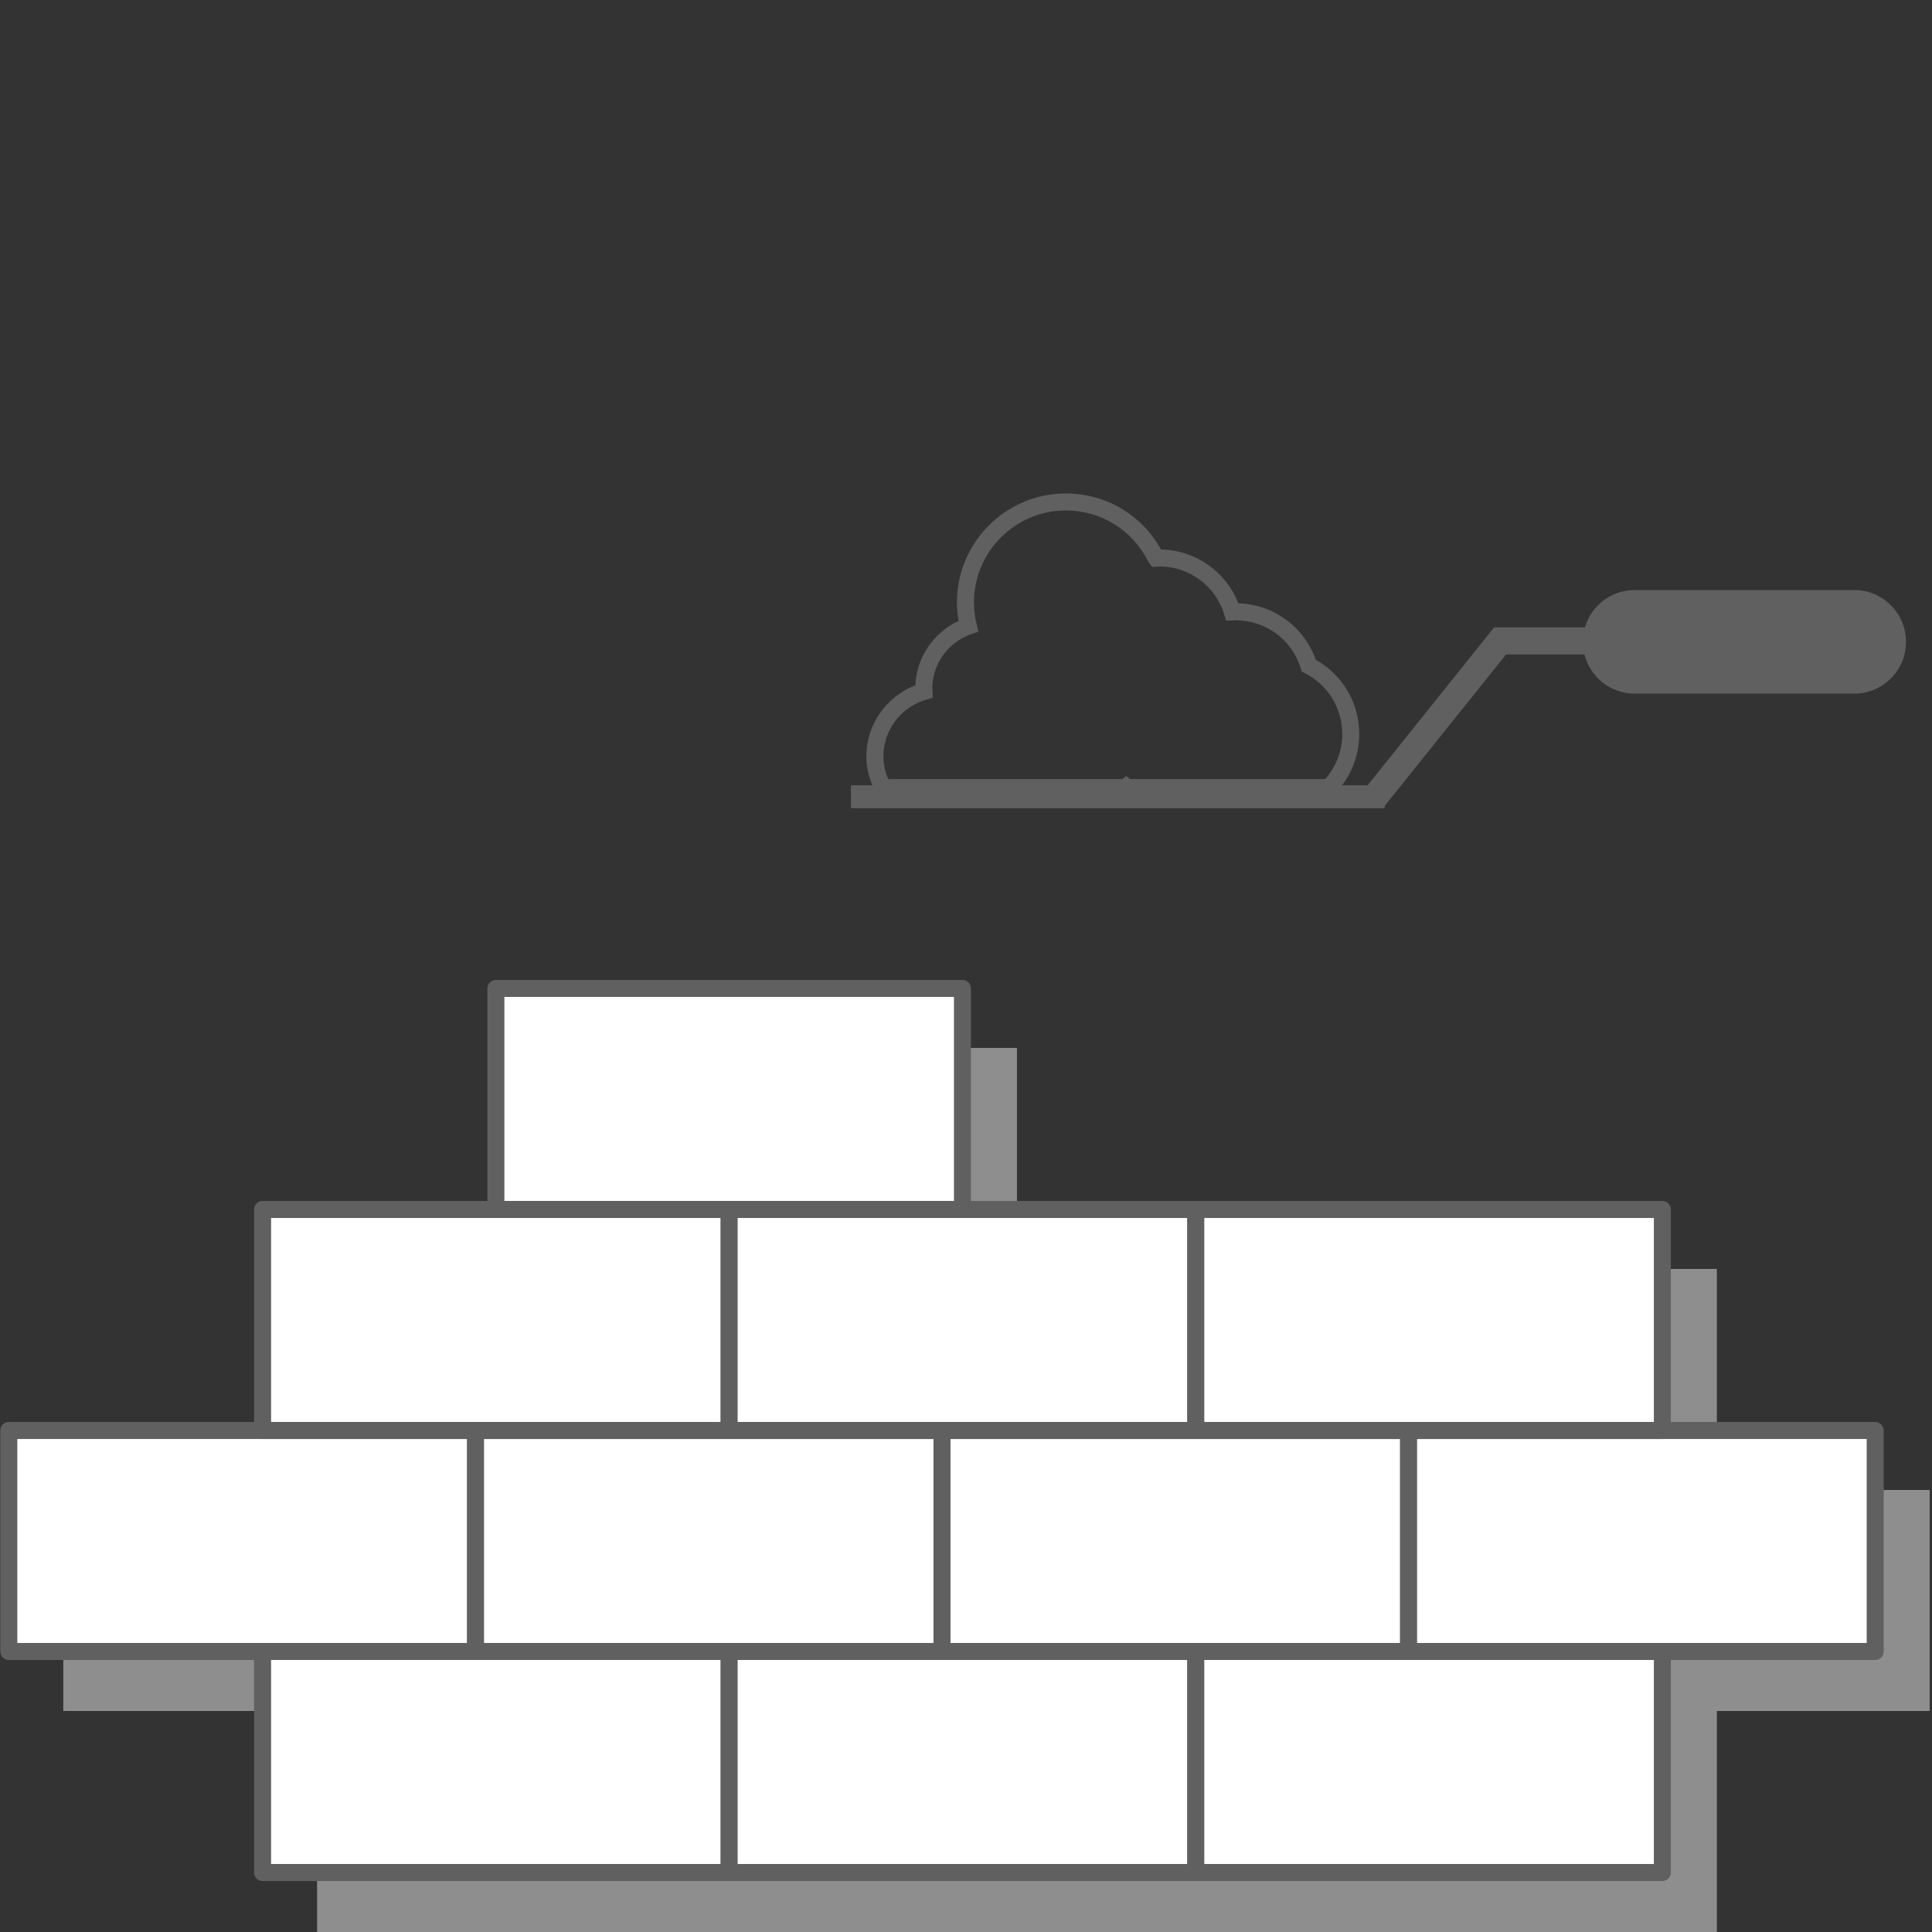
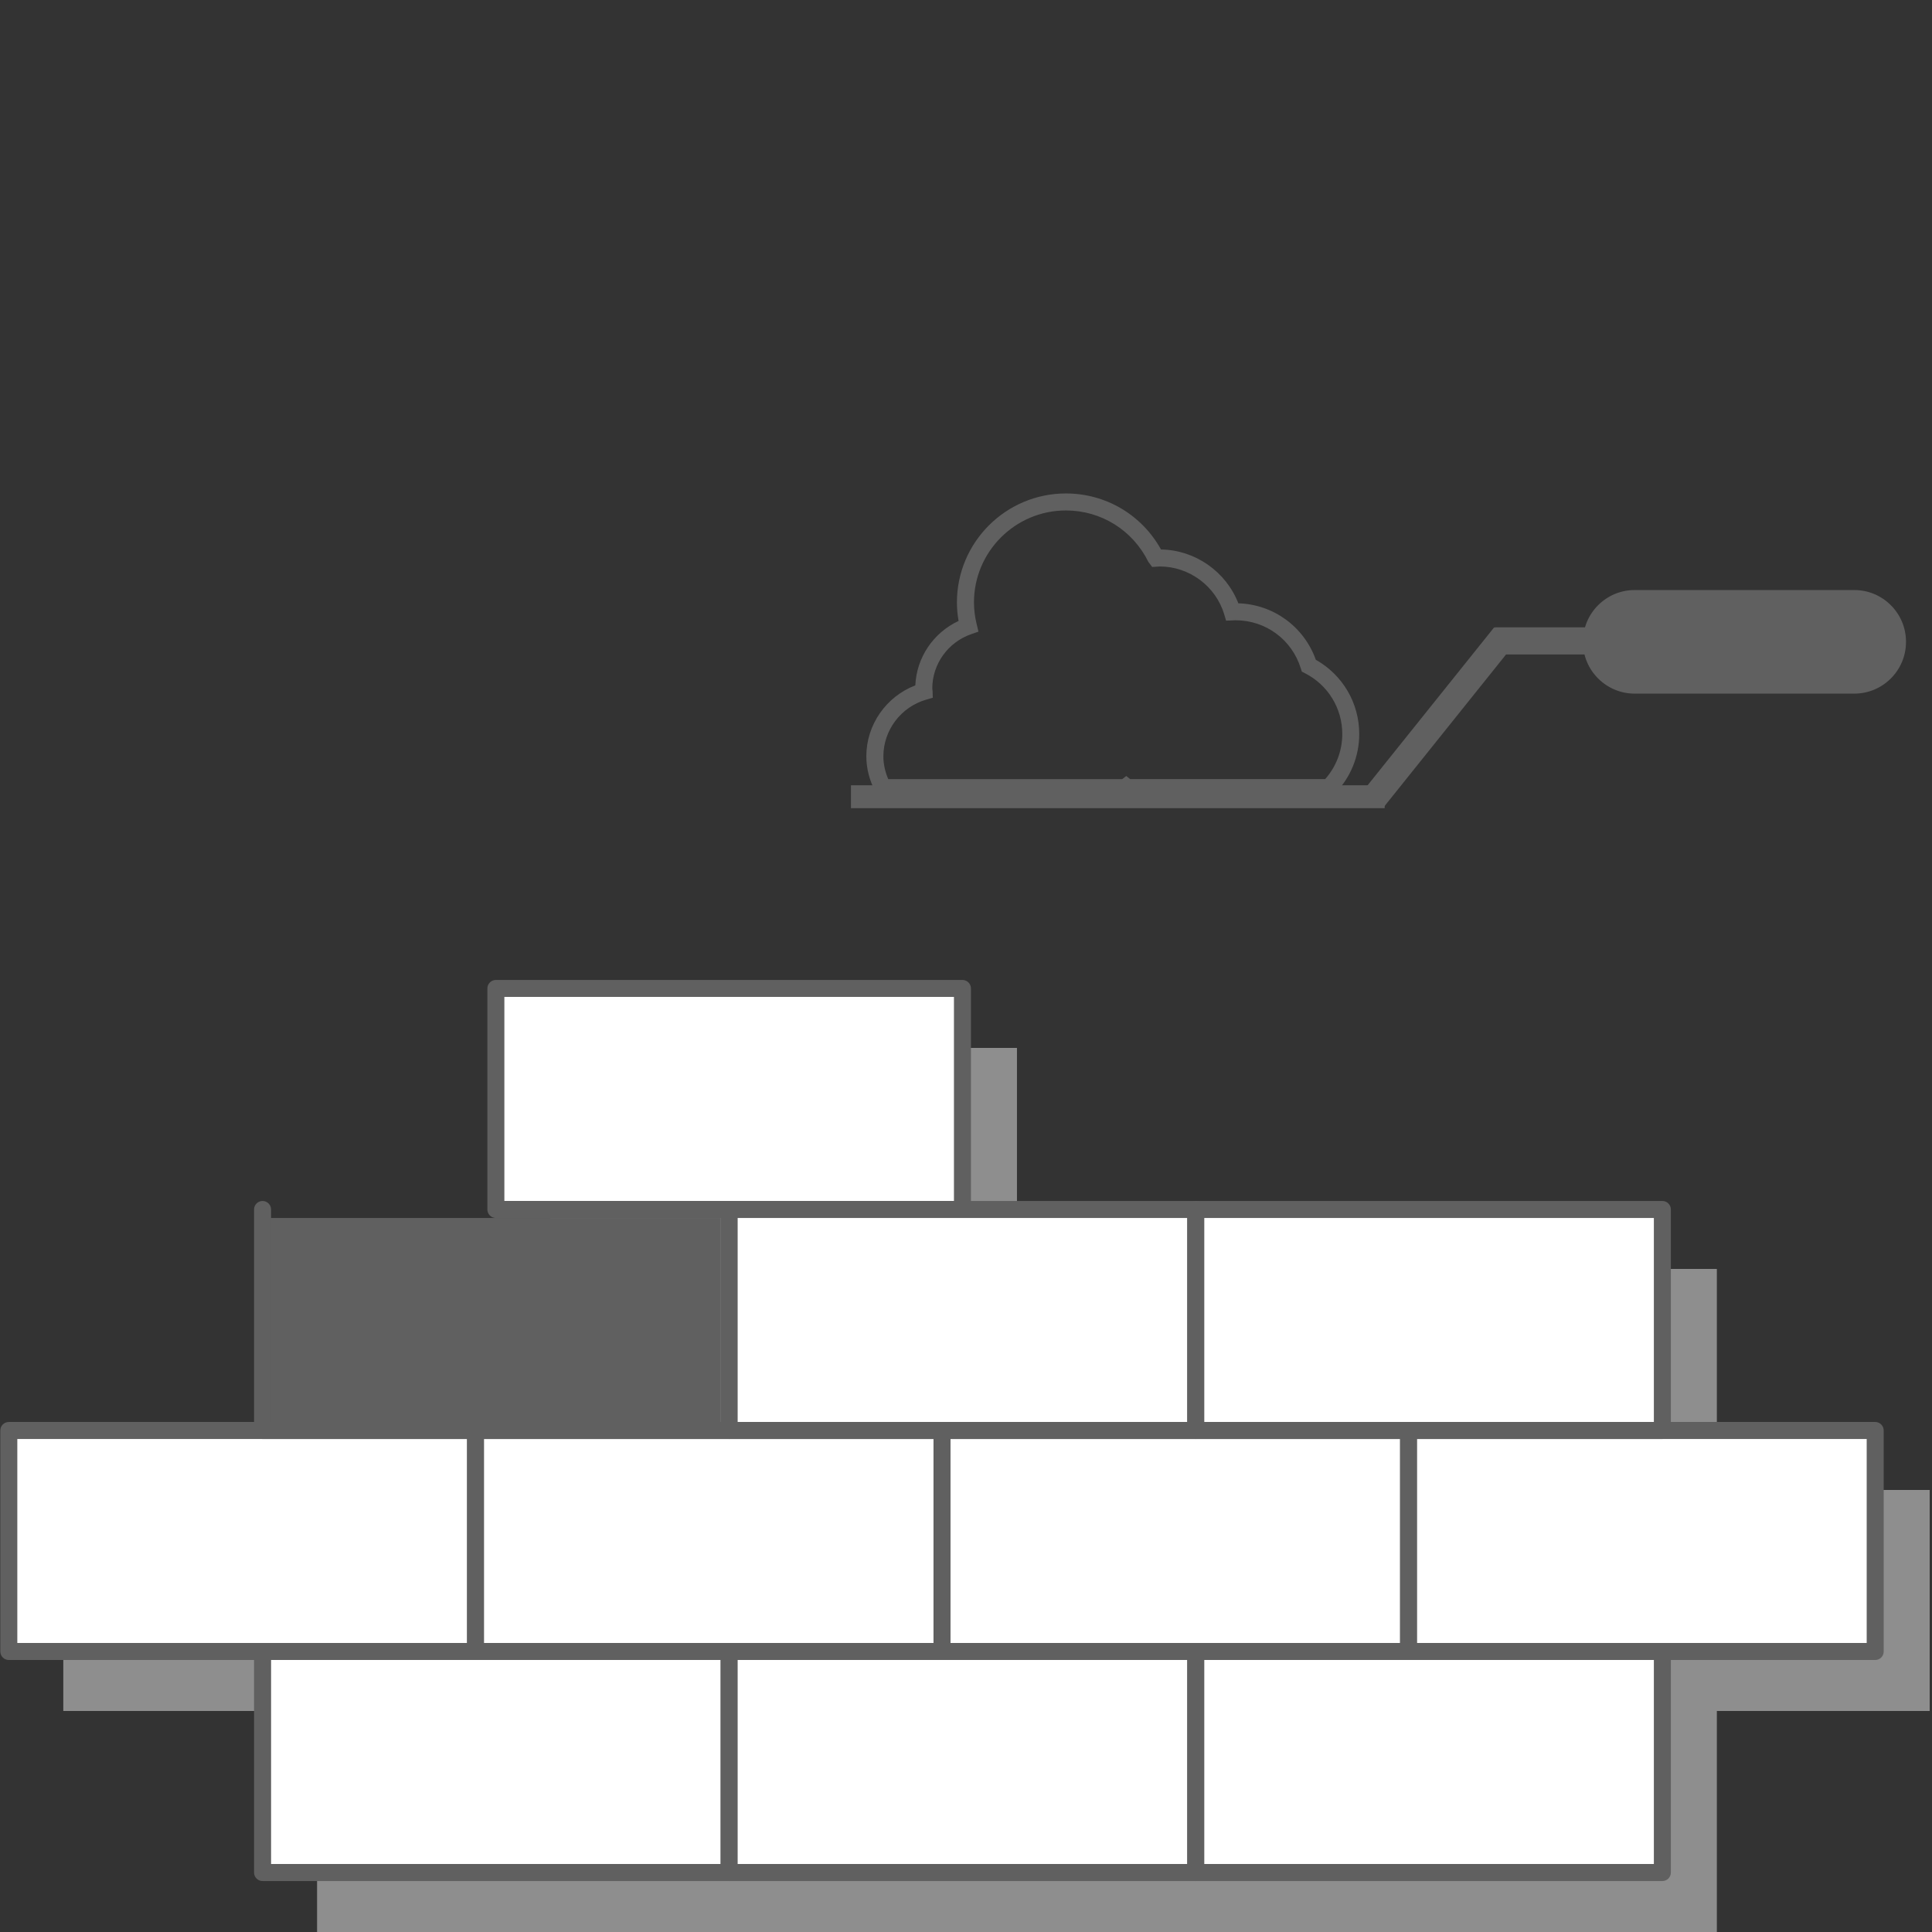
<svg xmlns="http://www.w3.org/2000/svg" version="1.1" id="圖層_1" x="0px" y="0px" width="80px" height="80px" viewBox="0 0 80 80" style="enable-background:new 0 0 80 80;" xml:space="preserve">
  <rect x="0" y="0" width="80" height="80" fill="#333333" stroke="none" />
  <g>
    <polygon style="fill:#8E8E8E;" points="71.091,61.696 71.091,52.544 51.77,52.544 42.11,52.544 42.11,43.392 22.789,43.392    22.789,52.544 13.129,52.544 13.129,61.696 2.621,61.696 2.621,70.848 13.129,70.848 13.129,80 32.45,80 51.77,80 71.091,80    71.091,70.848 79.904,70.848 79.904,61.696  " />
  </g>
  <g>
    <rect x="10.872" y="68.385" style="fill:#FFFFFF;" width="19.321" height="9.152" />
    <path style="fill:#606060;" d="M30.193,77.89H10.872c-0.195,0-0.352-0.158-0.352-0.352v-9.153c0-0.195,0.158-0.352,0.352-0.352   h19.321c0.195,0,0.352,0.158,0.352,0.352v9.153C30.545,77.732,30.388,77.89,30.193,77.89z M11.225,77.185h18.616v-8.448H11.225   V77.185z" />
  </g>
  <g>
    <rect x="30.193" y="68.385" style="fill:#FFFFFF;" width="19.321" height="9.152" />
    <path style="fill:#606060;" d="M49.514,77.89H30.193c-0.195,0-0.352-0.158-0.352-0.352v-9.153c0-0.195,0.158-0.352,0.352-0.352   h19.321c0.195,0,0.352,0.158,0.352,0.352v9.153C49.867,77.732,49.709,77.89,49.514,77.89z M30.545,77.185h18.617v-8.448H30.545   V77.185z" />
  </g>
  <g>
    <rect x="19.685" y="59.233" style="fill:#FFFFFF;" width="19.321" height="9.152" />
    <path style="fill:#606060;" d="M39.007,68.737H19.685c-0.195,0-0.352-0.158-0.352-0.352v-9.152c0-0.195,0.158-0.352,0.352-0.352   h19.321c0.195,0,0.352,0.158,0.352,0.352v9.152C39.359,68.58,39.201,68.737,39.007,68.737z M20.038,68.033h18.617v-8.447H20.038   V68.033z" />
  </g>
  <g>
    <rect x="39.006" y="59.233" style="fill:#FFFFFF;" width="19.321" height="9.152" />
    <path style="fill:#606060;" d="M58.327,68.737h-19.32c-0.195,0-0.352-0.158-0.352-0.352v-9.152c0-0.195,0.158-0.352,0.352-0.352   h19.32c0.195,0,0.352,0.158,0.352,0.352v9.152C58.679,68.58,58.522,68.737,58.327,68.737z M39.359,68.033h18.616v-8.447H39.359   V68.033z" />
  </g>
  <g>
    <rect x="0.365" y="59.233" style="fill:#FFFFFF;" width="19.321" height="9.152" />
    <path style="fill:#606060;" d="M19.685,68.737H0.365c-0.195,0-0.352-0.158-0.352-0.352v-9.152c0-0.195,0.158-0.352,0.352-0.352   h19.321c0.195,0,0.352,0.158,0.352,0.352v9.152C20.038,68.58,19.88,68.737,19.685,68.737z M0.717,68.033h18.616v-8.447H0.717   V68.033z" />
  </g>
  <g>
    <rect x="58.327" y="59.233" style="fill:#FFFFFF;" width="19.321" height="9.152" />
    <path style="fill:#606060;" d="M77.648,68.737H58.327c-0.195,0-0.352-0.158-0.352-0.352v-9.152c0-0.195,0.158-0.352,0.352-0.352   h19.321c0.195,0,0.352,0.158,0.352,0.352v9.152C78,68.58,77.843,68.737,77.648,68.737z M58.679,68.033h18.617v-8.447H58.679V68.033   z" />
  </g>
  <g>
    <rect x="20.533" y="40.93" style="fill:#FFFFFF;" width="19.321" height="9.152" />
    <path style="fill:#606060;" d="M39.853,50.434h-19.32c-0.195,0-0.352-0.158-0.352-0.352v-9.152c0-0.195,0.158-0.352,0.352-0.352   h19.32c0.195,0,0.352,0.158,0.352,0.352v9.152C40.206,50.276,40.048,50.434,39.853,50.434z M20.885,49.729h18.616v-8.448H20.885   V49.729z" />
  </g>
  <g>
    <rect x="49.514" y="68.385" style="fill:#FFFFFF;" width="19.321" height="9.152" />
    <path style="fill:#606060;" d="M68.835,77.89h-19.32c-0.195,0-0.352-0.158-0.352-0.352v-9.153c0-0.195,0.158-0.352,0.352-0.352   h19.32c0.195,0,0.352,0.158,0.352,0.352v9.153C69.187,77.732,69.029,77.89,68.835,77.89z M49.867,77.185h18.616v-8.448H49.867   V77.185z" />
  </g>
  <g>
-     <rect x="10.872" y="50.081" style="fill:#FFFFFF;" width="19.321" height="9.152" />
-     <path style="fill:#606060;" d="M30.193,59.586H10.872c-0.195,0-0.352-0.158-0.352-0.352v-9.152c0-0.195,0.158-0.352,0.352-0.352   h19.321c0.195,0,0.352,0.158,0.352,0.352v9.152C30.545,59.428,30.388,59.586,30.193,59.586z M11.225,58.881h18.616v-8.447H11.225   V58.881z" />
+     <path style="fill:#606060;" d="M30.193,59.586H10.872c-0.195,0-0.352-0.158-0.352-0.352v-9.152c0-0.195,0.158-0.352,0.352-0.352   c0.195,0,0.352,0.158,0.352,0.352v9.152C30.545,59.428,30.388,59.586,30.193,59.586z M11.225,58.881h18.616v-8.447H11.225   V58.881z" />
  </g>
  <g>
    <rect x="30.193" y="50.081" style="fill:#FFFFFF;" width="19.321" height="9.152" />
    <path style="fill:#606060;" d="M49.514,59.586H30.193c-0.195,0-0.352-0.158-0.352-0.352v-9.152c0-0.195,0.158-0.352,0.352-0.352   h19.321c0.195,0,0.352,0.158,0.352,0.352v9.152C49.867,59.428,49.709,59.586,49.514,59.586z M30.545,58.881h18.617v-8.447H30.545   V58.881z" />
  </g>
  <g>
    <rect x="49.514" y="50.081" style="fill:#FFFFFF;" width="19.321" height="9.152" />
    <path style="fill:#606060;" d="M68.835,59.586h-19.32c-0.195,0-0.352-0.158-0.352-0.352v-9.152c0-0.195,0.158-0.352,0.352-0.352   h19.32c0.195,0,0.352,0.158,0.352,0.352v9.152C69.187,59.428,69.029,59.586,68.835,59.586z M49.867,58.881h18.616v-8.447H49.867   V58.881z" />
  </g>
  <g>
    <rect x="35.236" y="32.517" style="fill:#606060;" width="22.1" height="0.948" />
  </g>
  <g>
    <rect x="55.263" y="29.165" transform="matrix(0.625 -0.78 0.78 0.625 -0.854 57.638)" style="fill:#606060;" width="8.697" height="1.087" />
  </g>
  <g>
    <rect x="61.896" y="25.976" style="fill:#606060;" width="7.302" height="1.124" />
  </g>
  <g>
    <path style="fill:#606060;" d="M76.788,28.721h-9.106c-1.174,0-2.135-0.961-2.135-2.135v-0.018c0-1.174,0.961-2.135,2.135-2.135   h9.106c1.174,0,2.135,0.961,2.135,2.135v0.018C78.923,27.76,77.962,28.721,76.788,28.721z" />
  </g>
  <g>
    <path style="fill:#606060;" d="M55.174,32.966H36.347l-0.1-0.187c-0.248-0.47-0.374-0.963-0.374-1.465   c0-1.302,0.821-2.471,2.029-2.935c0.05-1.153,0.746-2.181,1.791-2.667c-0.046-0.259-0.069-0.515-0.069-0.767   c0-2.488,2.024-4.512,4.512-4.512c1.652,0,3.141,0.883,3.939,2.32c1.417,0.02,2.693,0.919,3.202,2.228   c1.456,0.047,2.719,0.969,3.208,2.339c1.113,0.627,1.798,1.791,1.798,3.074c0,0.926-0.358,1.802-1.007,2.467L55.174,32.966z    M46.798,32.261h8.075c0.457-0.518,0.708-1.176,0.708-1.868c0-1.065-0.592-2.029-1.544-2.516l-0.132-0.067l-0.044-0.141   c-0.37-1.188-1.454-1.985-2.699-1.985L50.77,25.7l-0.078-0.261c-0.35-1.167-1.446-1.982-2.664-1.982l-0.318,0.02l-0.158-0.209   c-0.647-1.314-1.956-2.131-3.414-2.131c-2.1,0-3.808,1.708-3.808,3.808c0,0.292,0.037,0.595,0.111,0.899l0.075,0.311l-0.302,0.105   c-0.962,0.335-1.61,1.239-1.61,2.249c0.007,0.046,0.01,0.076,0.012,0.108l0.009,0.275l-0.264,0.076   c-1.05,0.3-1.782,1.264-1.782,2.346c0,0.321,0.068,0.639,0.202,0.948h9.688l0.167-0.129L46.798,32.261z" />
  </g>
</svg>